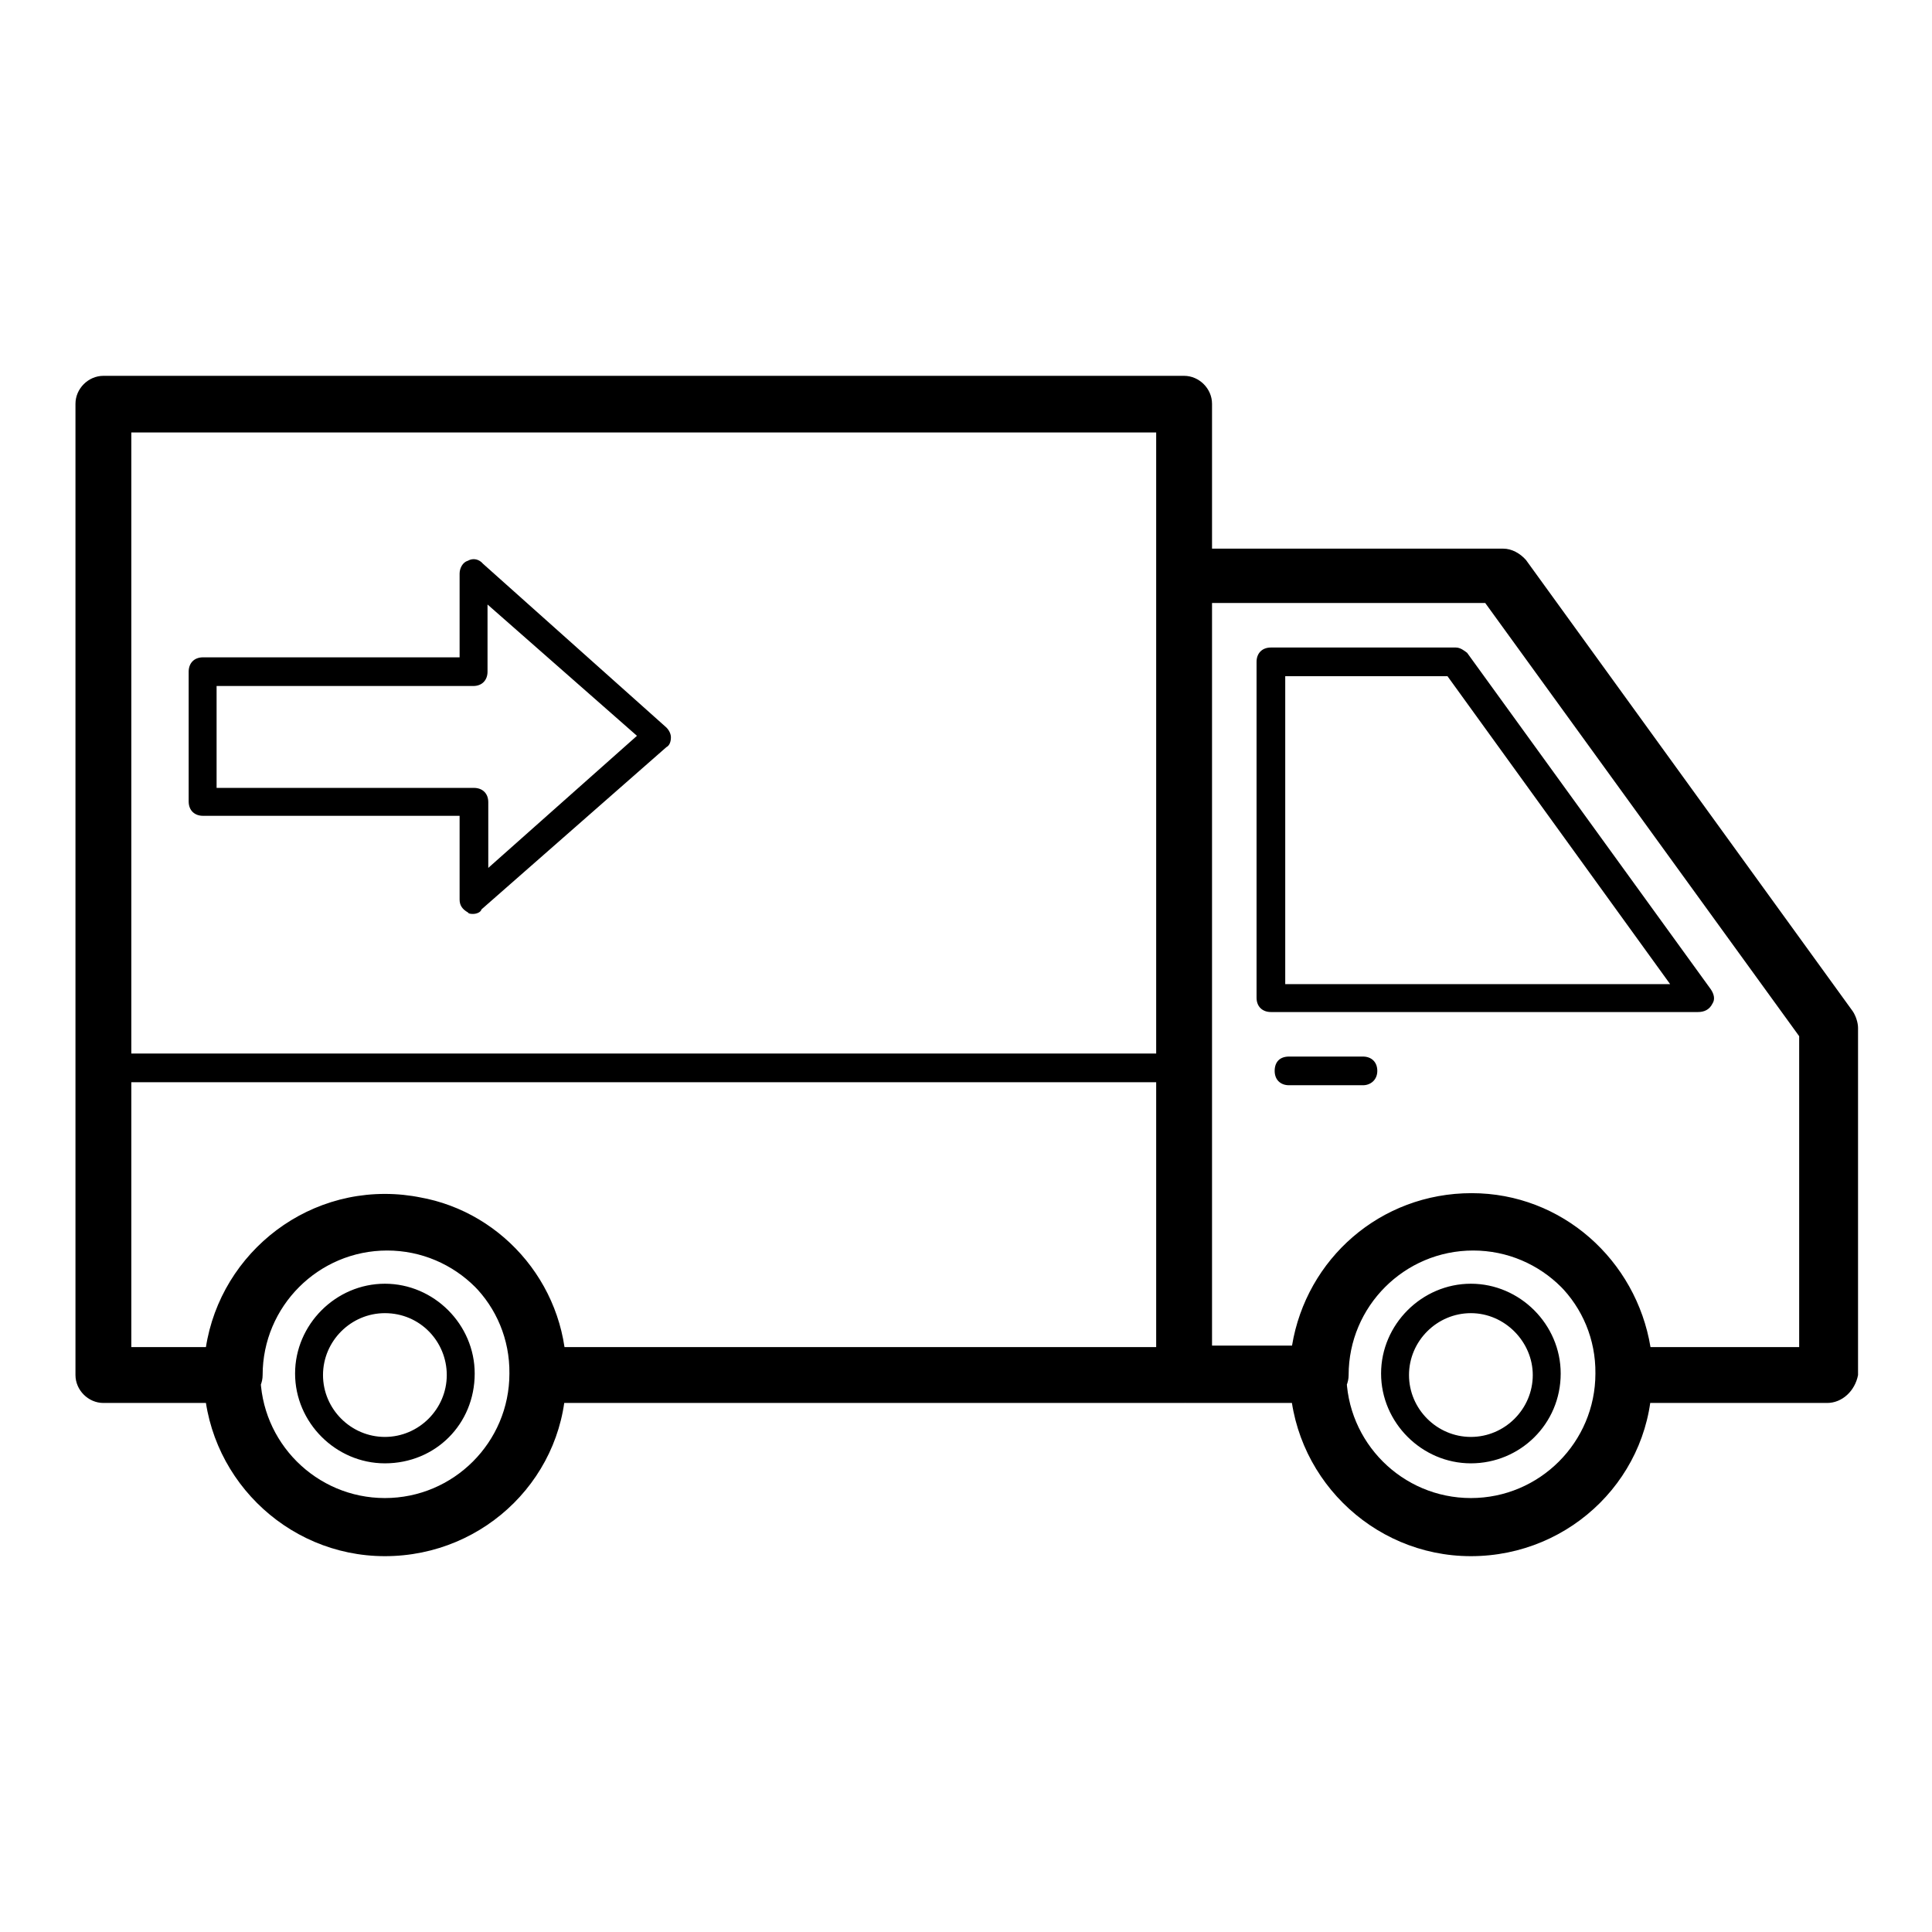
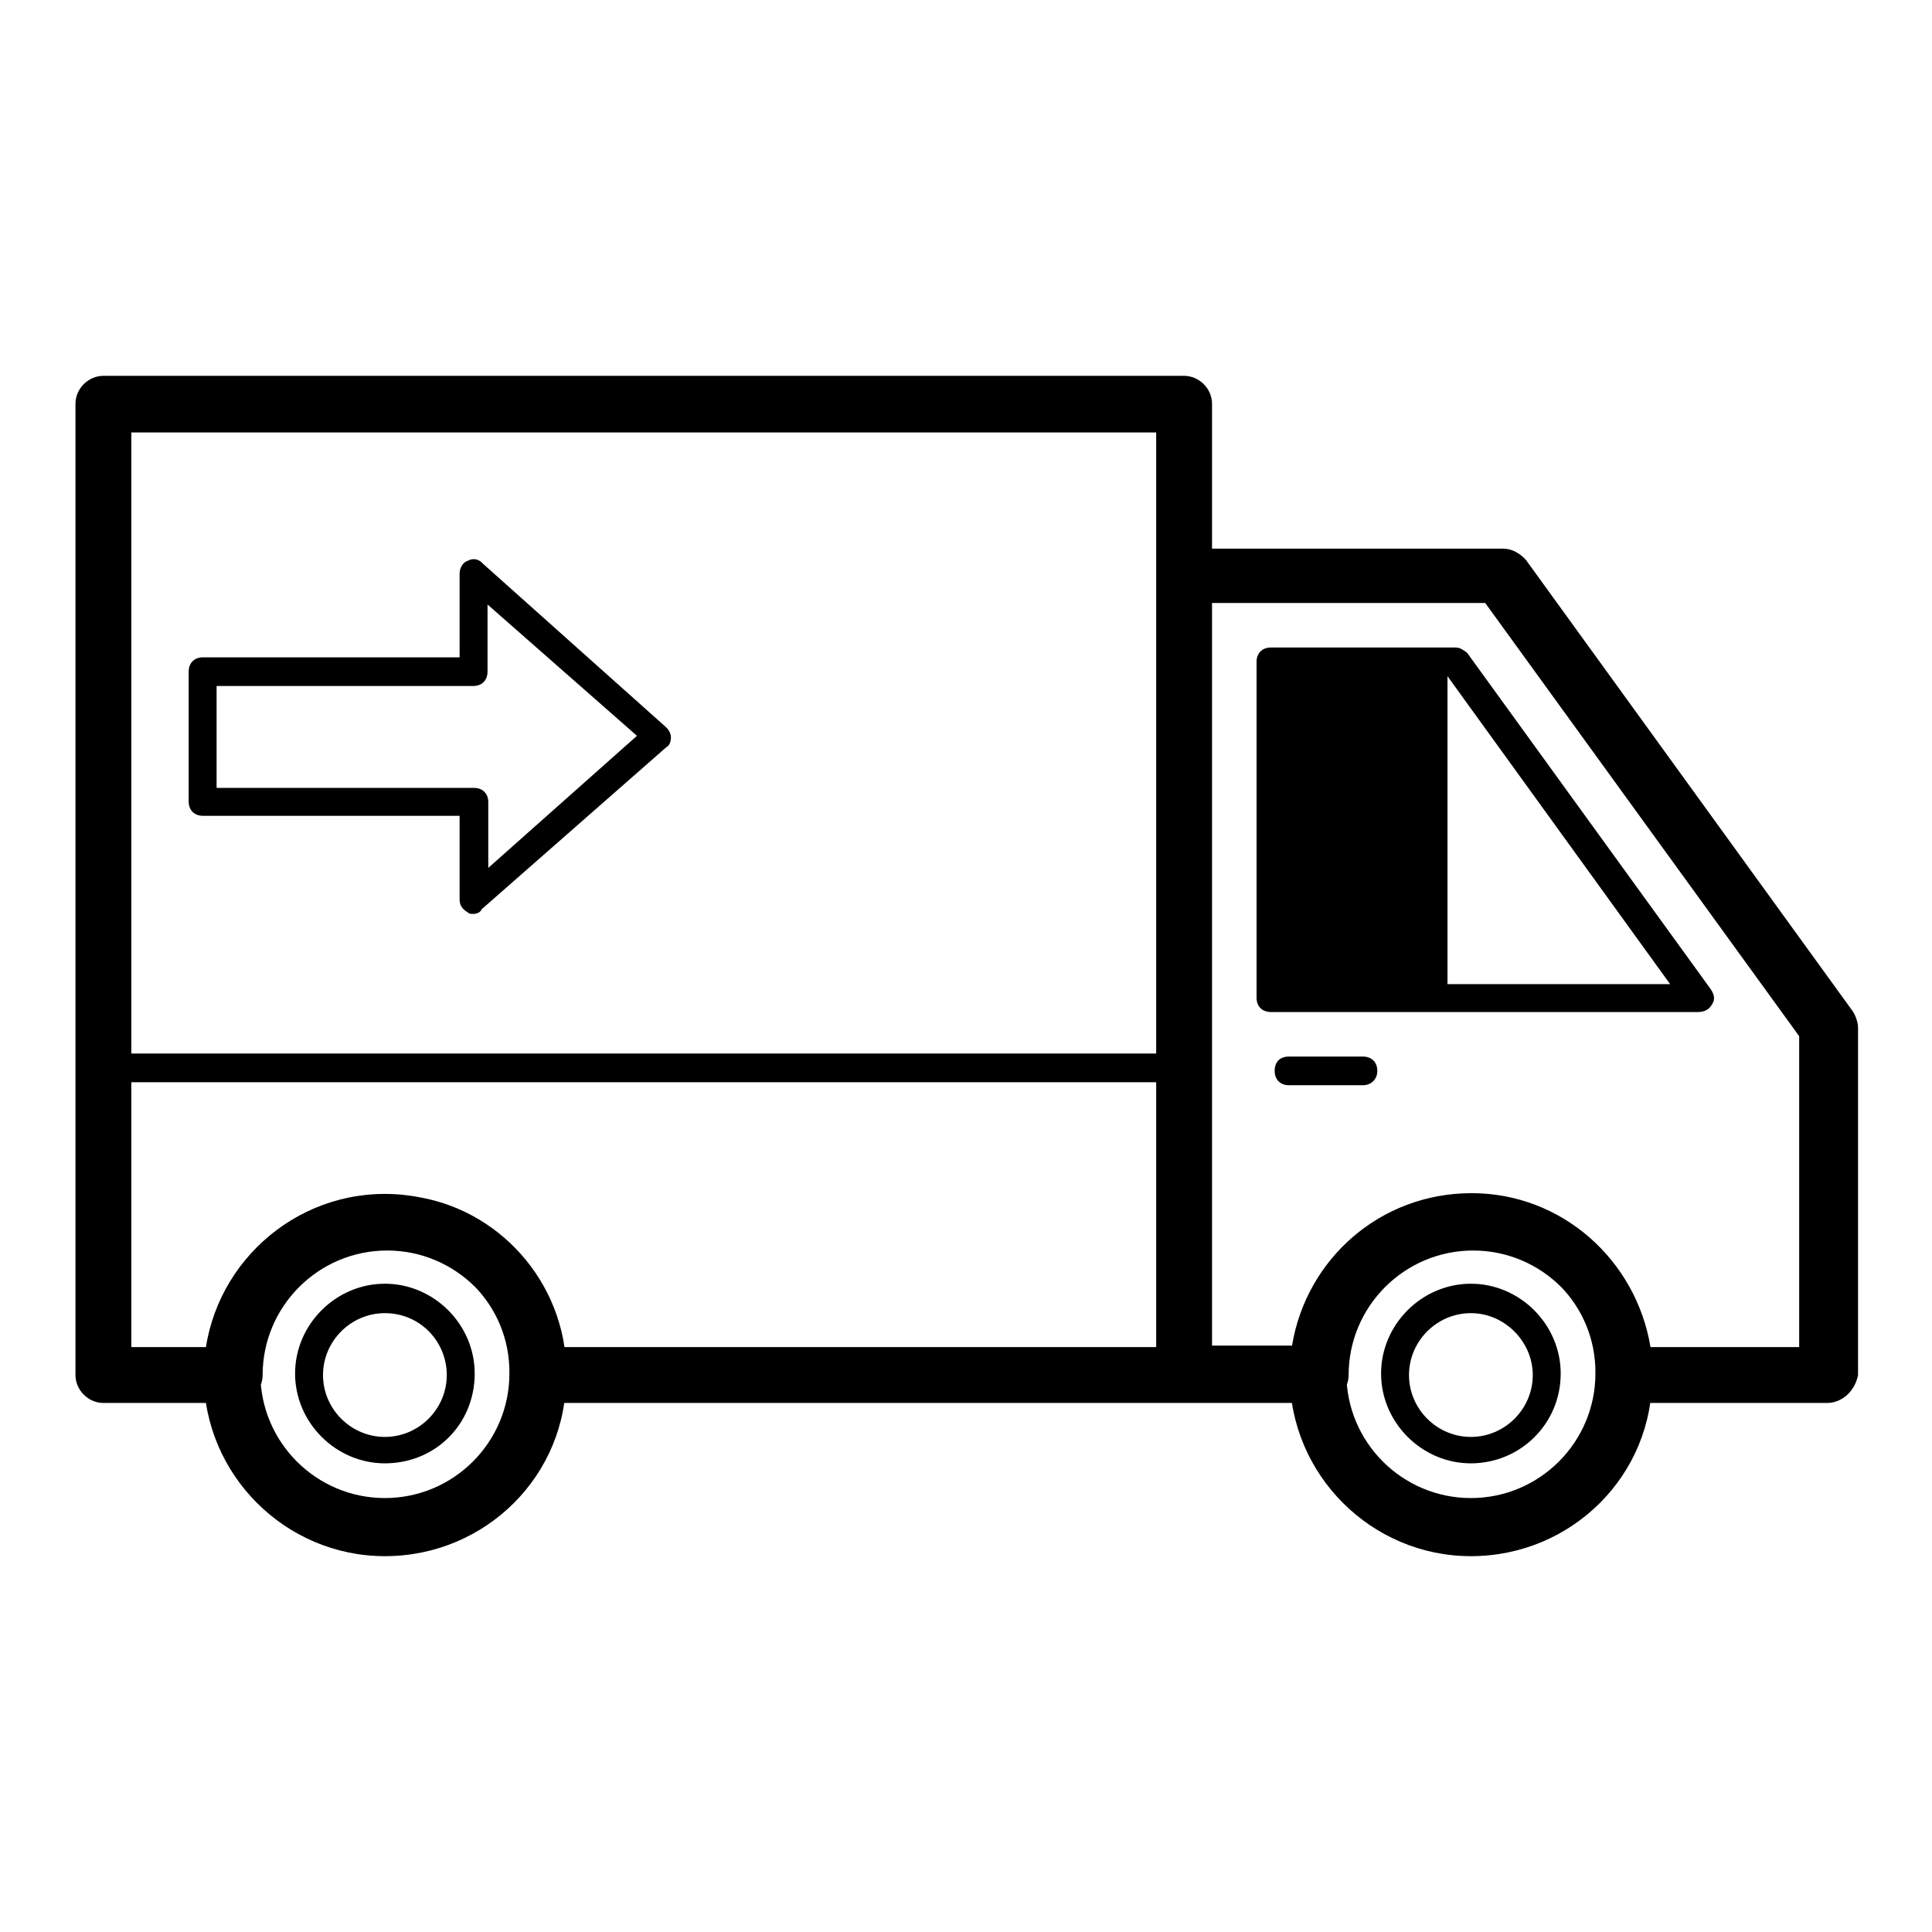
<svg xmlns="http://www.w3.org/2000/svg" version="1.1" x="0px" y="0px" viewBox="0 0 256 256" enable-background="new 0 0 256 256" xml:space="preserve">
  <g>
-     <path fill="#000000" d="M242.1,185.9h-26.7c-2,0-3.7-1.7-3.7-3.7c0-9.1-7.4-16.5-16.5-16.5c-9.1,0-16.5,7.4-16.5,16.5 c0,2-1.7,3.7-3.7,3.7h-17.8c-2,0-3.7-1.7-3.7-3.7V76.4c0-2,1.7-3.7,3.7-3.7h42c1.1,0,2.2,0.6,3,1.5l43.3,59.8 c0.4,0.6,0.7,1.5,0.7,2.2v46C245.8,184.3,244.1,185.9,242.1,185.9z M218.7,178.5h19.7v-41.2l-41.6-57.4h-36.2v98.4h10.6 c1.9-11.5,11.7-20.2,23.8-20.2C207,158.1,216.8,167,218.7,178.5z M225,134.1h-56.6c-1.1,0-1.9-0.7-1.9-1.9V87.7 c0-1.1,0.7-1.9,1.9-1.9h24.5c0.6,0,1.1,0.4,1.5,0.7l32.3,44.6c0.4,0.6,0.6,1.3,0.2,1.9C226.5,133.8,225.8,134.1,225,134.1z  M170.2,130.4h51.1l-29.5-40.8h-21.5V130.4z M156.9,185.9H71.5c-2,0-3.7-1.7-3.7-3.7c0-9.1-7.4-16.5-16.5-16.5 c-9.1,0-16.5,7.4-16.5,16.5c0,2-1.7,3.7-3.7,3.7H13.7c-2,0-3.7-1.7-3.7-3.7V53.5c0-2,1.7-3.7,3.7-3.7h143.2c2,0,3.7,1.7,3.7,3.7 v128.7C160.6,184.3,158.9,185.9,156.9,185.9L156.9,185.9z M74.8,178.5h78.4V57.3H17.4v121.2h10c1.9-11.5,11.7-20.2,23.8-20.2 C63.1,158.1,73.1,167,74.8,178.5L74.8,178.5z M156.9,143.4H13.7c-1.1,0-1.9-0.7-1.9-1.9c0-1.1,0.7-1.9,1.9-1.9h143.2 c1.1,0,1.9,0.7,1.9,1.9C158.7,142.5,157.8,143.4,156.9,143.4z M51,206.2c-13.2,0-24-10.8-24-24c0-13.2,10.8-24,24-24 c13.2,0,24,10.8,24,24C75.2,195.4,64.4,206.2,51,206.2z M51,165.5c-9.1,0-16.5,7.4-16.5,16.5c0,9.1,7.4,16.5,16.5,16.5 c9.1,0,16.5-7.4,16.5-16.5C67.6,172.9,60.3,165.5,51,165.5z M194.9,206.2c-13.2,0-24-10.8-24-24c0-13.2,10.8-24,24-24 s24,10.8,24,24C219.1,195.4,208.3,206.2,194.9,206.2z M194.9,165.5c-9.1,0-16.5,7.4-16.5,16.5c0,9.1,7.4,16.5,16.5,16.5 s16.5-7.4,16.5-16.5C211.5,172.9,204.2,165.5,194.9,165.5z M194.9,193.9c-6.5,0-11.9-5.4-11.9-11.9s5.4-11.9,11.9-11.9 c6.5,0,11.9,5.4,11.9,11.9C206.8,188.7,201.4,193.9,194.9,193.9z M194.9,174c-4.5,0-8.2,3.7-8.2,8.2c0,4.5,3.7,8.2,8.2,8.2 c4.5,0,8.2-3.7,8.2-8.2C203.1,177.8,199.4,174,194.9,174z M51,193.9c-6.5,0-11.9-5.4-11.9-11.9s5.4-11.9,11.9-11.9 c6.5,0,11.9,5.4,11.9,11.9C62.9,188.7,57.7,193.9,51,193.9z M51,174c-4.5,0-8.2,3.7-8.2,8.2c0,4.5,3.7,8.2,8.2,8.2 c4.5,0,8.2-3.7,8.2-8.2C59.2,177.8,55.7,174,51,174z M180.6,143.8h-9.8c-1.1,0-1.9-0.7-1.9-1.9s0.7-1.9,1.9-1.9h9.8 c1.1,0,1.9,0.7,1.9,1.9S181.6,143.8,180.6,143.8z M62.7,121.1c-0.2,0-0.6,0-0.7-0.2c-0.7-0.4-1.1-0.9-1.1-1.7v-11.1h-34 c-1.1,0-1.9-0.7-1.9-1.9V89c0-1.1,0.7-1.9,1.9-1.9h34V76c0-0.7,0.4-1.5,1.1-1.7c0.7-0.4,1.5-0.2,2,0.4l24.3,21.7 c0.4,0.4,0.6,0.9,0.6,1.3c0,0.6-0.2,1.1-0.6,1.3l-24.5,21.5C63.7,120.9,63.1,121.1,62.7,121.1z M28.8,104.4h34 c1.1,0,1.9,0.7,1.9,1.9v8.7l19.7-17.5L64.6,80.1V89c0,1.1-0.7,1.9-1.9,1.9h-34V104.4z" />
+     <path fill="#000000" d="M242.1,185.9h-26.7c-2,0-3.7-1.7-3.7-3.7c0-9.1-7.4-16.5-16.5-16.5c-9.1,0-16.5,7.4-16.5,16.5 c0,2-1.7,3.7-3.7,3.7h-17.8c-2,0-3.7-1.7-3.7-3.7V76.4c0-2,1.7-3.7,3.7-3.7h42c1.1,0,2.2,0.6,3,1.5l43.3,59.8 c0.4,0.6,0.7,1.5,0.7,2.2v46C245.8,184.3,244.1,185.9,242.1,185.9z M218.7,178.5h19.7v-41.2l-41.6-57.4h-36.2v98.4h10.6 c1.9-11.5,11.7-20.2,23.8-20.2C207,158.1,216.8,167,218.7,178.5z M225,134.1h-56.6c-1.1,0-1.9-0.7-1.9-1.9V87.7 c0-1.1,0.7-1.9,1.9-1.9h24.5c0.6,0,1.1,0.4,1.5,0.7l32.3,44.6c0.4,0.6,0.6,1.3,0.2,1.9C226.5,133.8,225.8,134.1,225,134.1z  M170.2,130.4h51.1l-29.5-40.8V130.4z M156.9,185.9H71.5c-2,0-3.7-1.7-3.7-3.7c0-9.1-7.4-16.5-16.5-16.5 c-9.1,0-16.5,7.4-16.5,16.5c0,2-1.7,3.7-3.7,3.7H13.7c-2,0-3.7-1.7-3.7-3.7V53.5c0-2,1.7-3.7,3.7-3.7h143.2c2,0,3.7,1.7,3.7,3.7 v128.7C160.6,184.3,158.9,185.9,156.9,185.9L156.9,185.9z M74.8,178.5h78.4V57.3H17.4v121.2h10c1.9-11.5,11.7-20.2,23.8-20.2 C63.1,158.1,73.1,167,74.8,178.5L74.8,178.5z M156.9,143.4H13.7c-1.1,0-1.9-0.7-1.9-1.9c0-1.1,0.7-1.9,1.9-1.9h143.2 c1.1,0,1.9,0.7,1.9,1.9C158.7,142.5,157.8,143.4,156.9,143.4z M51,206.2c-13.2,0-24-10.8-24-24c0-13.2,10.8-24,24-24 c13.2,0,24,10.8,24,24C75.2,195.4,64.4,206.2,51,206.2z M51,165.5c-9.1,0-16.5,7.4-16.5,16.5c0,9.1,7.4,16.5,16.5,16.5 c9.1,0,16.5-7.4,16.5-16.5C67.6,172.9,60.3,165.5,51,165.5z M194.9,206.2c-13.2,0-24-10.8-24-24c0-13.2,10.8-24,24-24 s24,10.8,24,24C219.1,195.4,208.3,206.2,194.9,206.2z M194.9,165.5c-9.1,0-16.5,7.4-16.5,16.5c0,9.1,7.4,16.5,16.5,16.5 s16.5-7.4,16.5-16.5C211.5,172.9,204.2,165.5,194.9,165.5z M194.9,193.9c-6.5,0-11.9-5.4-11.9-11.9s5.4-11.9,11.9-11.9 c6.5,0,11.9,5.4,11.9,11.9C206.8,188.7,201.4,193.9,194.9,193.9z M194.9,174c-4.5,0-8.2,3.7-8.2,8.2c0,4.5,3.7,8.2,8.2,8.2 c4.5,0,8.2-3.7,8.2-8.2C203.1,177.8,199.4,174,194.9,174z M51,193.9c-6.5,0-11.9-5.4-11.9-11.9s5.4-11.9,11.9-11.9 c6.5,0,11.9,5.4,11.9,11.9C62.9,188.7,57.7,193.9,51,193.9z M51,174c-4.5,0-8.2,3.7-8.2,8.2c0,4.5,3.7,8.2,8.2,8.2 c4.5,0,8.2-3.7,8.2-8.2C59.2,177.8,55.7,174,51,174z M180.6,143.8h-9.8c-1.1,0-1.9-0.7-1.9-1.9s0.7-1.9,1.9-1.9h9.8 c1.1,0,1.9,0.7,1.9,1.9S181.6,143.8,180.6,143.8z M62.7,121.1c-0.2,0-0.6,0-0.7-0.2c-0.7-0.4-1.1-0.9-1.1-1.7v-11.1h-34 c-1.1,0-1.9-0.7-1.9-1.9V89c0-1.1,0.7-1.9,1.9-1.9h34V76c0-0.7,0.4-1.5,1.1-1.7c0.7-0.4,1.5-0.2,2,0.4l24.3,21.7 c0.4,0.4,0.6,0.9,0.6,1.3c0,0.6-0.2,1.1-0.6,1.3l-24.5,21.5C63.7,120.9,63.1,121.1,62.7,121.1z M28.8,104.4h34 c1.1,0,1.9,0.7,1.9,1.9v8.7l19.7-17.5L64.6,80.1V89c0,1.1-0.7,1.9-1.9,1.9h-34V104.4z" />
  </g>
</svg>